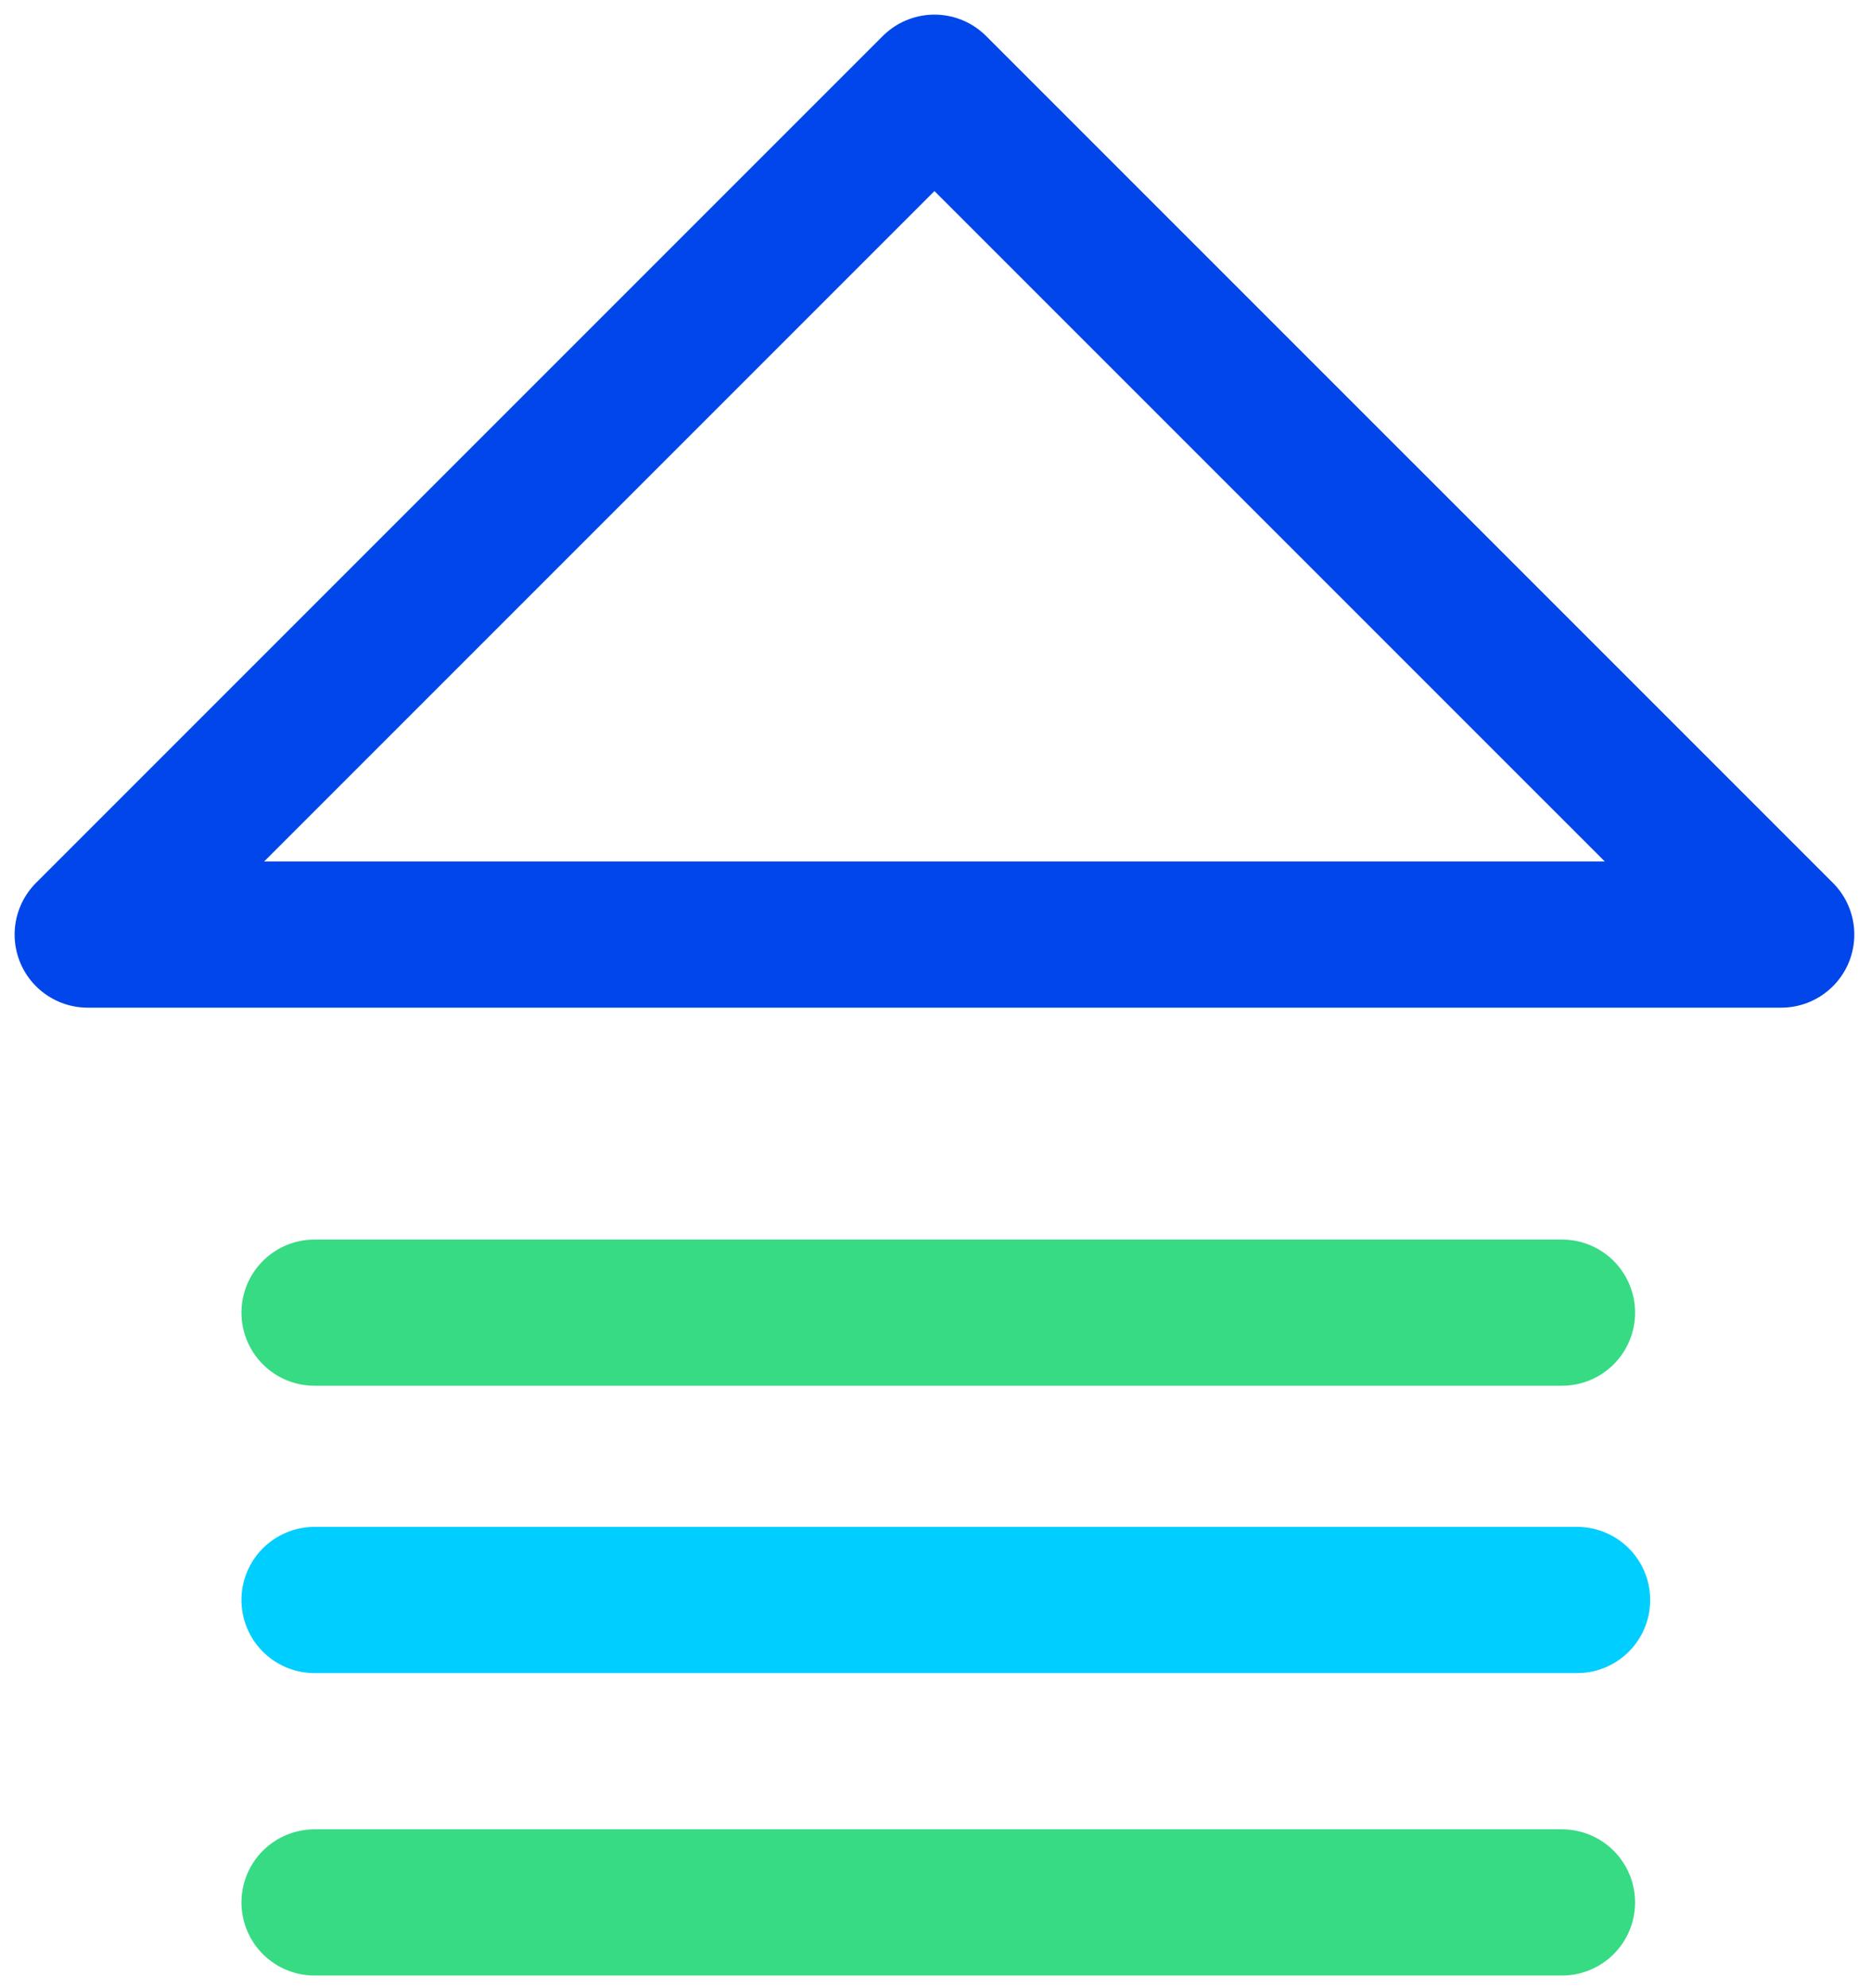
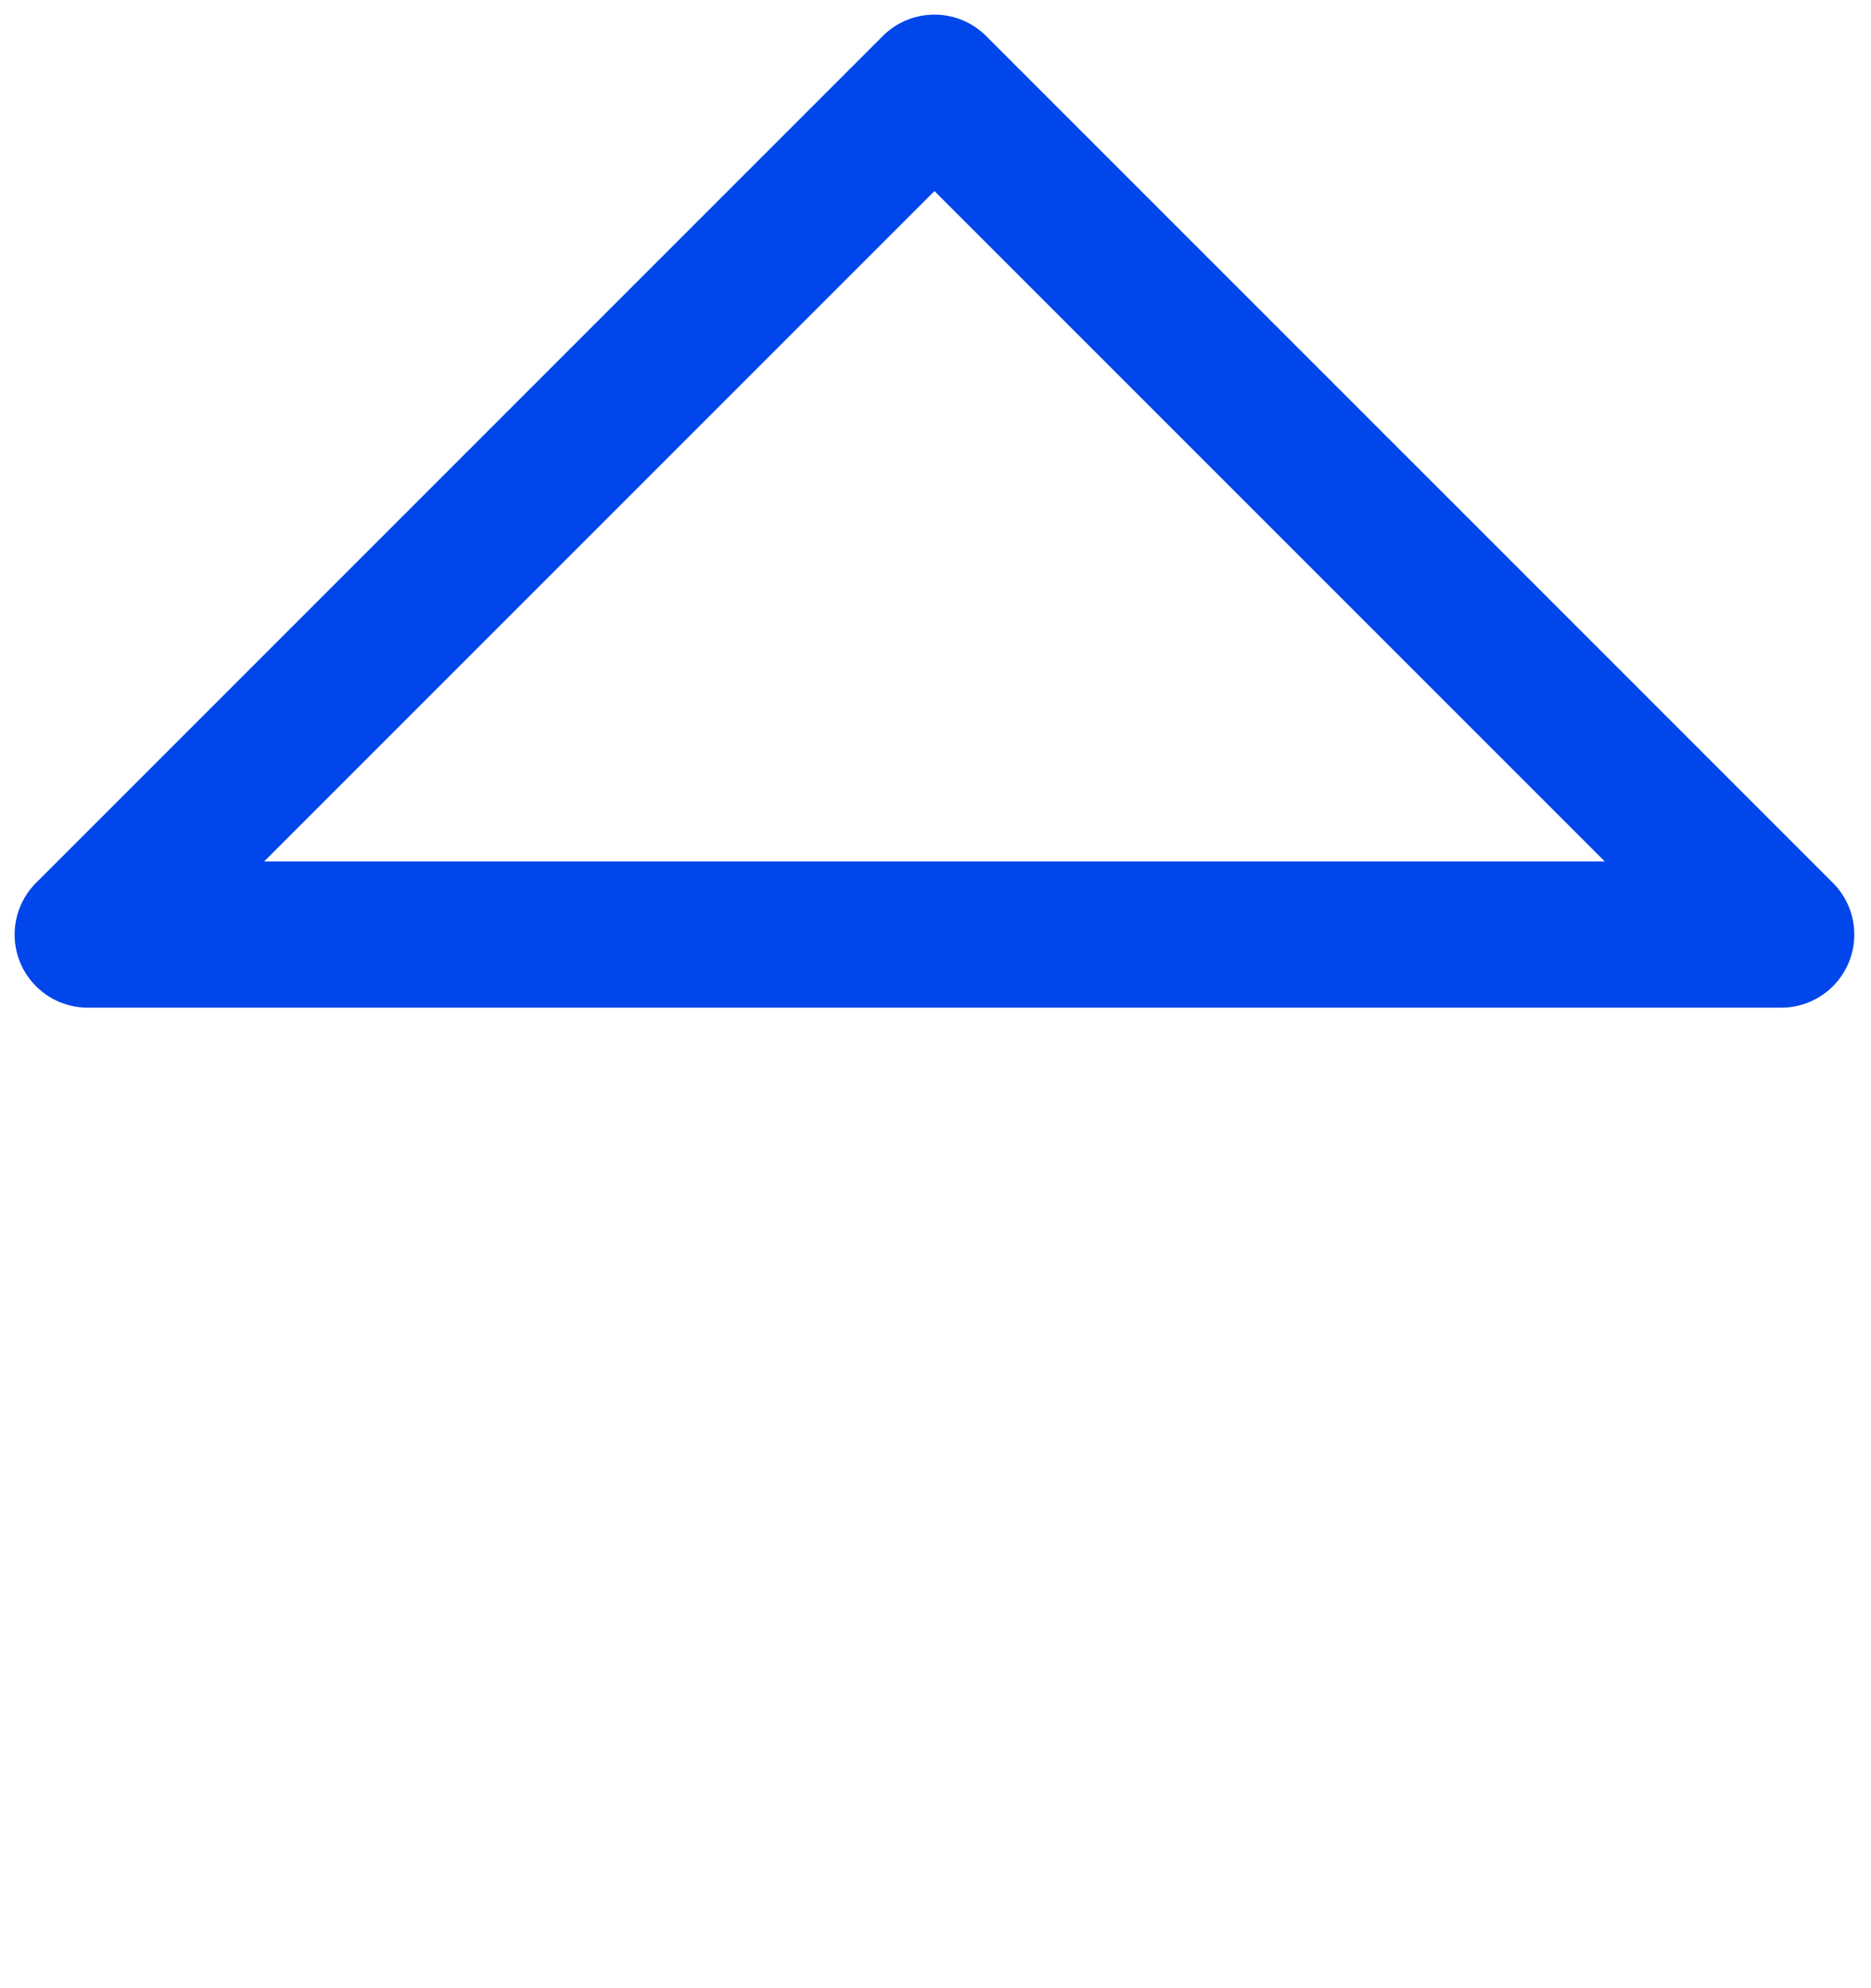
<svg xmlns="http://www.w3.org/2000/svg" width="64" height="68" viewBox="0 0 64 68" fill="none">
  <path d="M31.964 3L3 31.964H60.929L31.964 3Z" stroke="#0046EA" stroke-width="5" stroke-linecap="round" stroke-linejoin="round" />
-   <path d="M10.759 44.895H53.43M10.759 65.067H53.43" stroke="#37DB84" stroke-width="5" stroke-linecap="round" stroke-linejoin="round" />
-   <path d="M10.759 54.723H53.947" stroke="#00CEFF" stroke-width="5" stroke-linecap="round" stroke-linejoin="round" />
</svg>